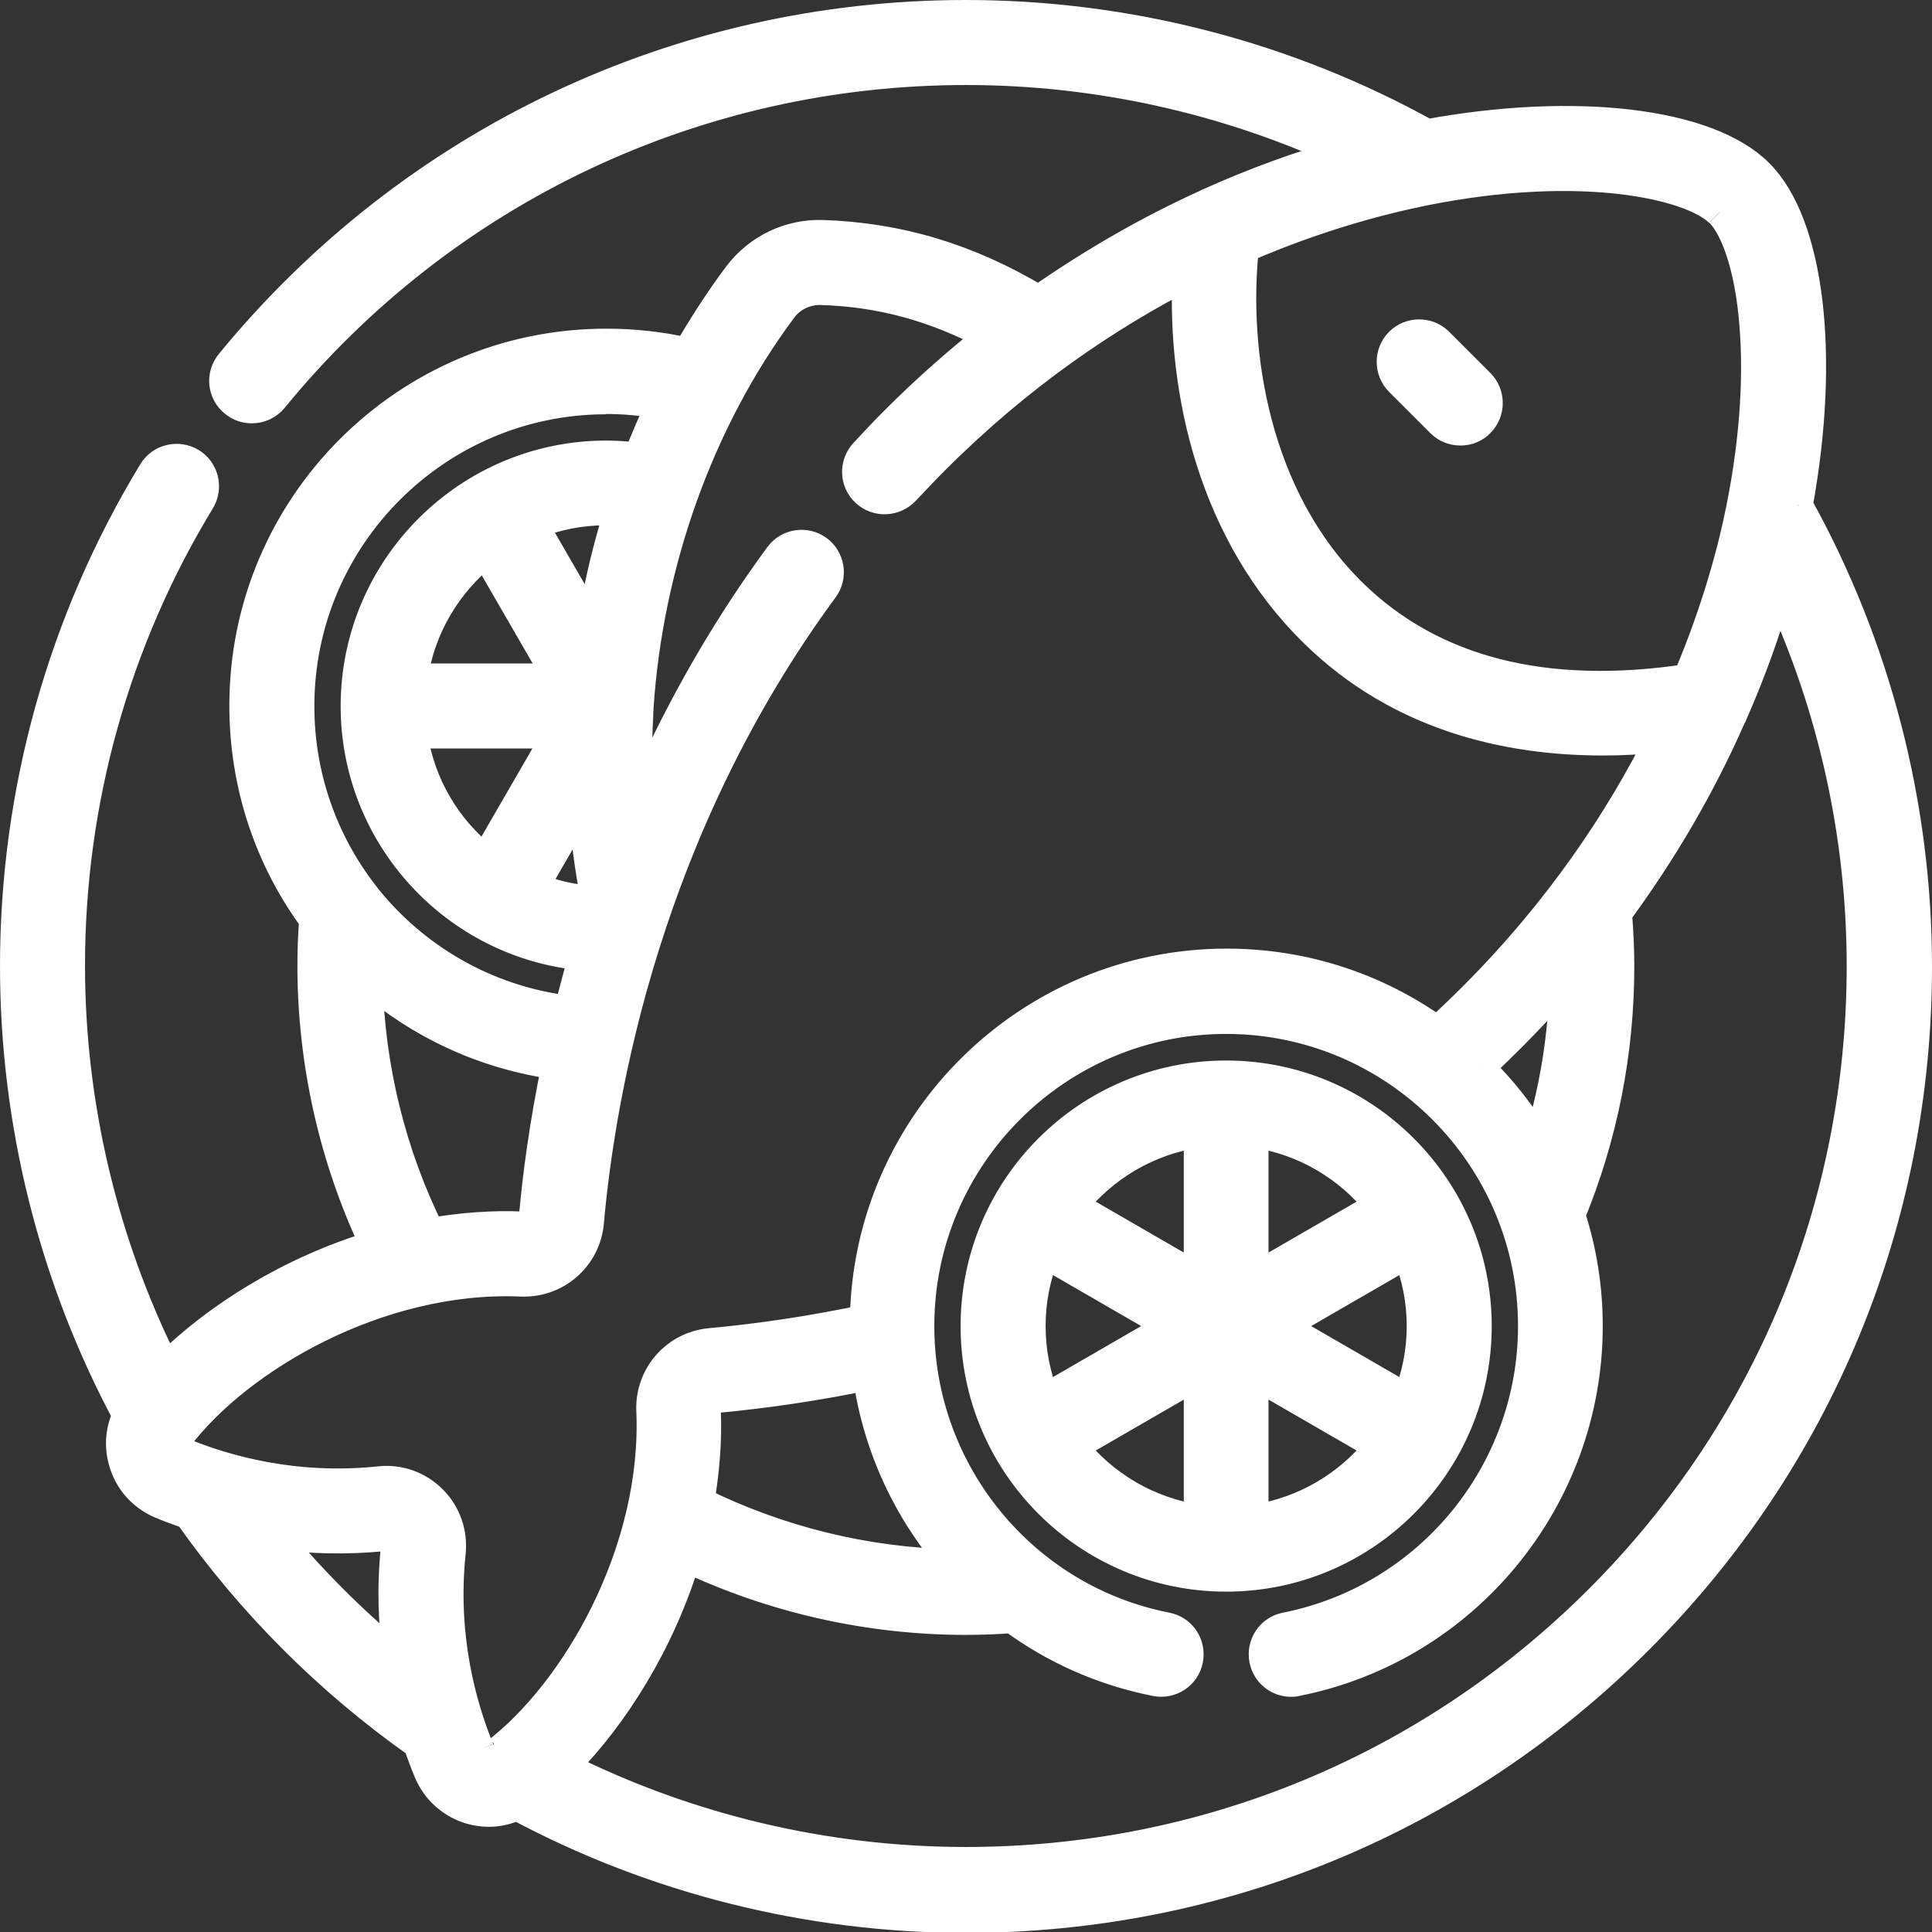
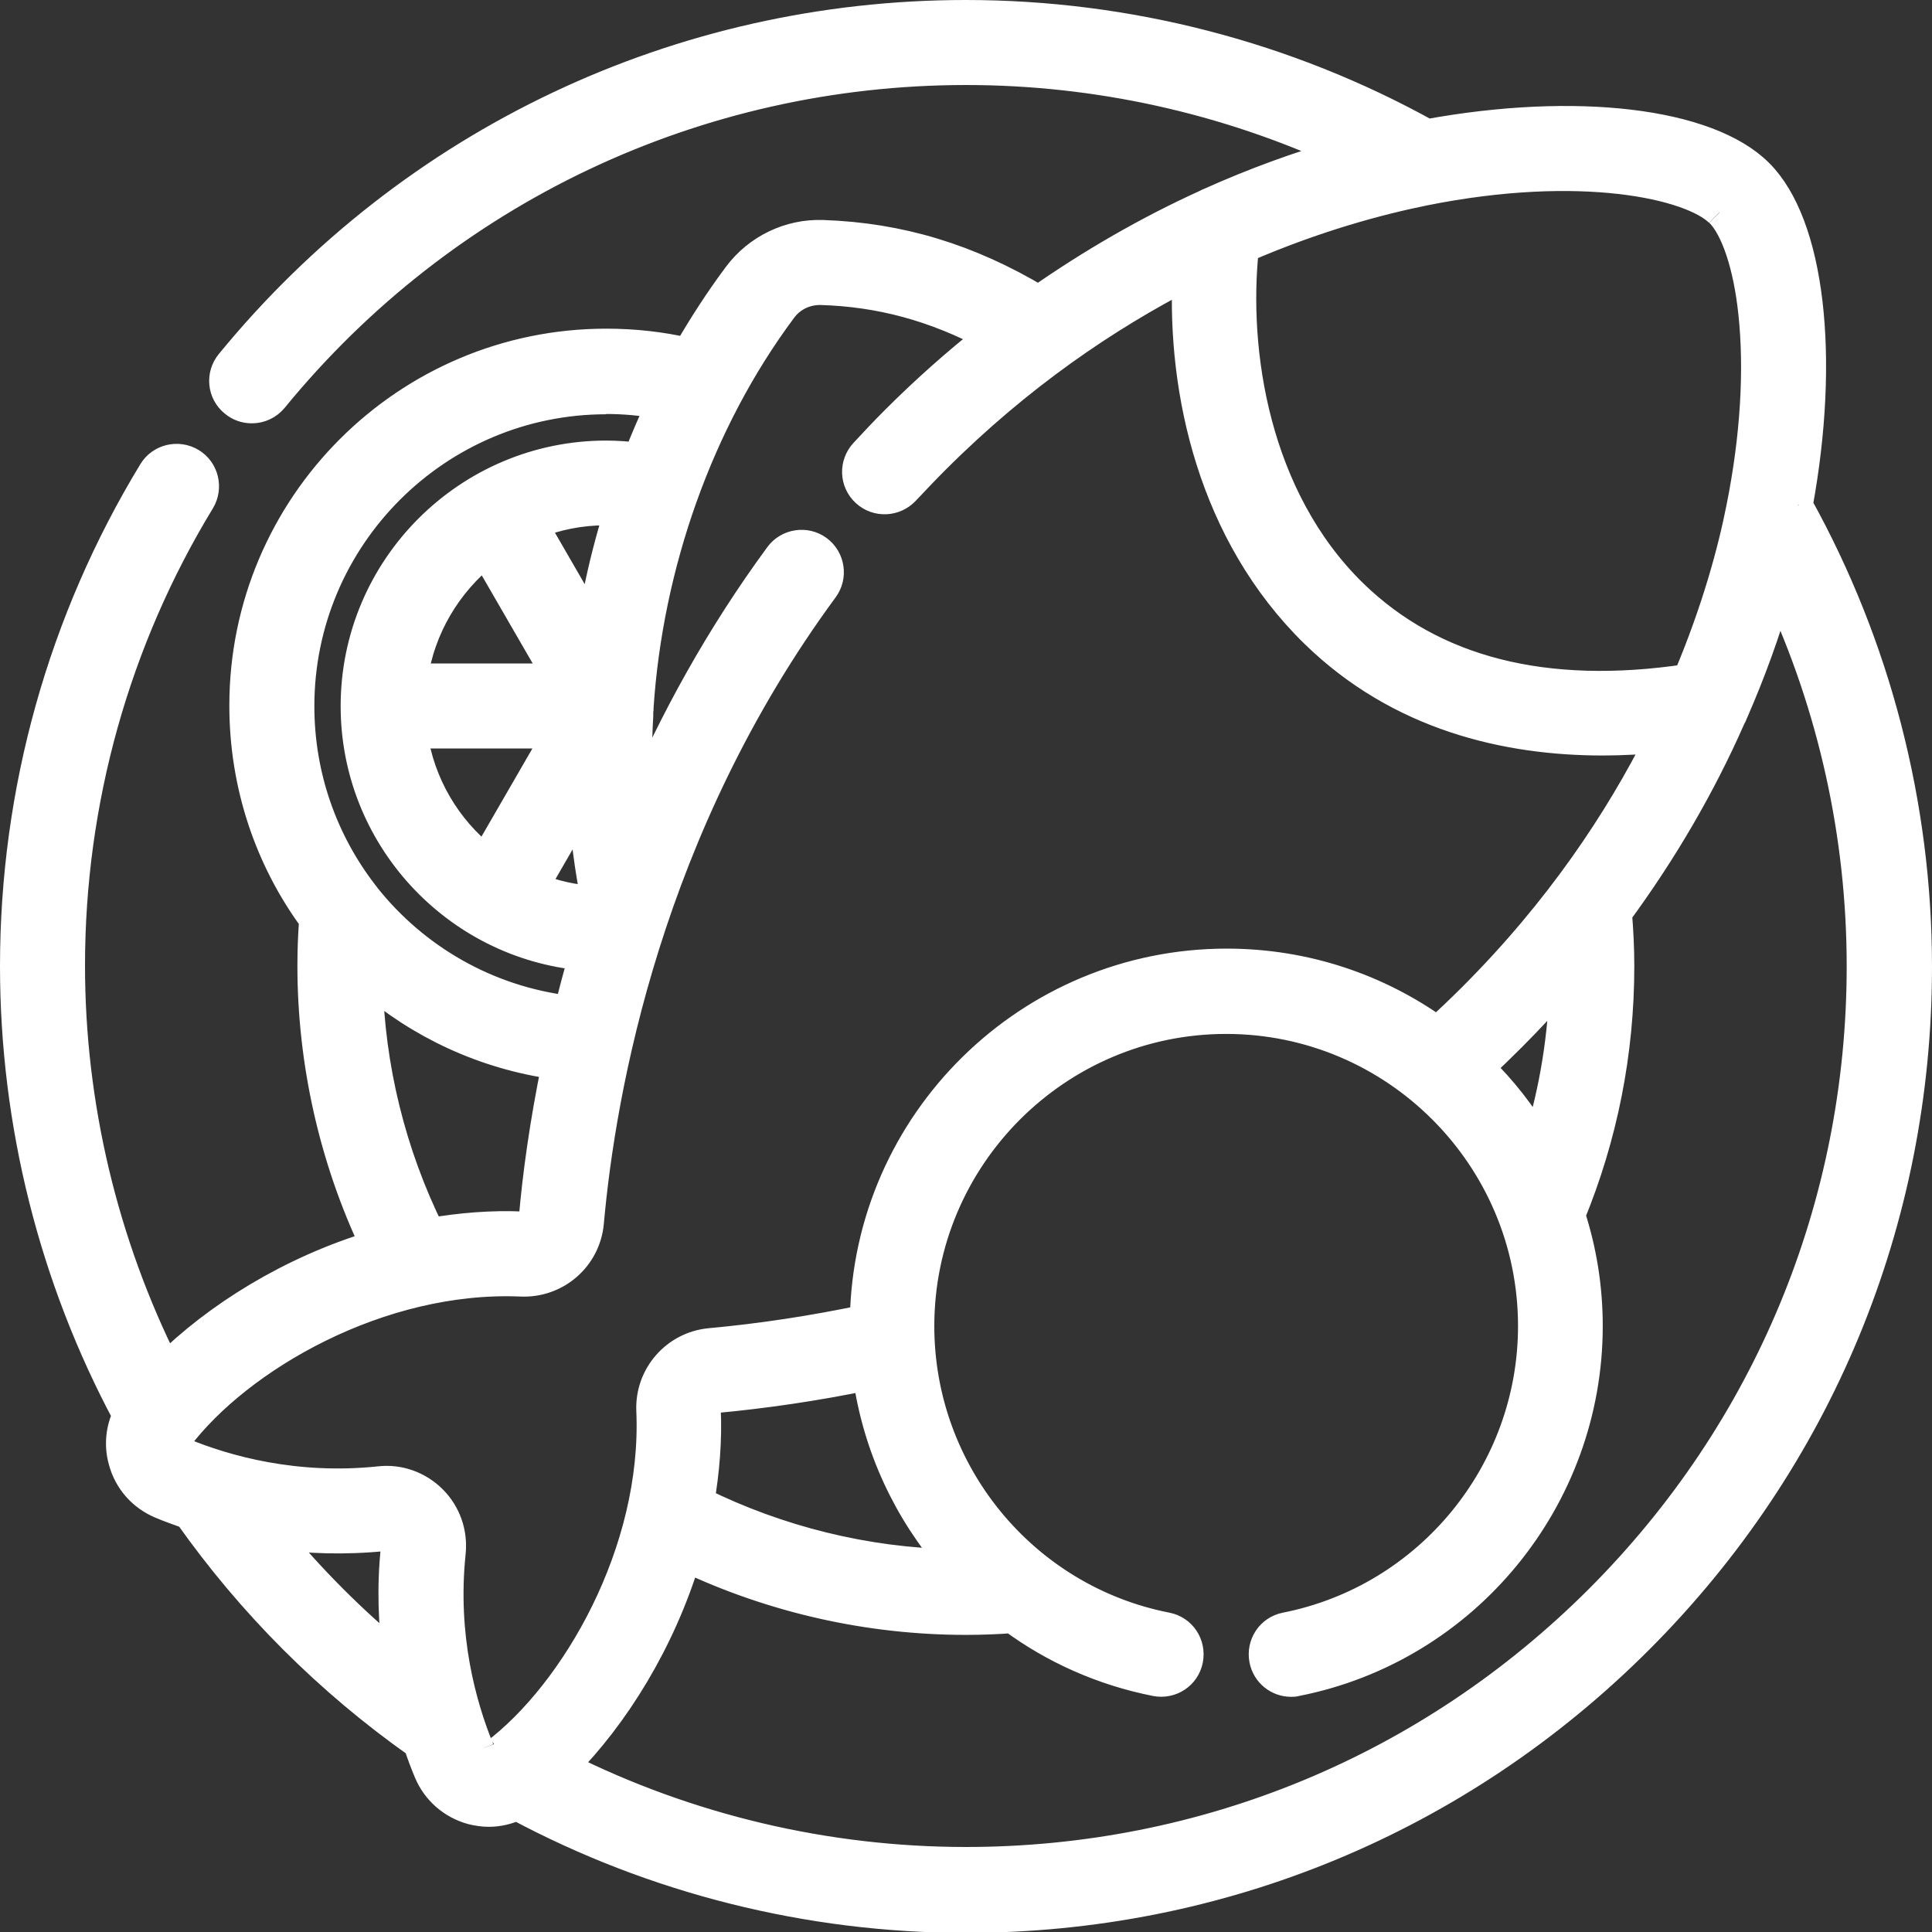
<svg xmlns="http://www.w3.org/2000/svg" id="Laag_2" data-name="Laag 2" viewBox="0 0 66.13 66.13">
  <rect x="0" y="0" width="66.13" height="66.13" fill="#333333" stroke="none" />
  <defs>
    <style>
      .cls-1 {
        fill: #fff;
        stroke: #fff;
        stroke-miterlimit: 10;
      }
    </style>
  </defs>
  <g id="Laag_1-2" data-name="Laag 1">
    <g>
      <path class="cls-1" d="M54.74,54.74c-5.79,5.79-13.49,8.98-21.68,8.98-4.78,0-9.51-1.12-13.76-3.25,1.74-1.75,3.32-4.29,4.19-7.16,2.98,1.41,6.26,2.15,9.57,2.15.53,0,1.07-.02,1.59-.06,1.42,1.05,3.09,1.8,4.91,2.16.52.1,1.02-.23,1.12-.75s-.23-1.02-.75-1.12c-4.9-.96-8.45-5.29-8.45-10.3,0-5.79,4.71-10.5,10.49-10.5s10.49,4.71,10.49,10.5c0,5-3.55,9.33-8.45,10.3-.52.1-.85.6-.75,1.12.09.46.49.77.93.77.06,0,.12,0,.18-.02,5.79-1.14,9.99-6.26,9.99-12.17,0-1.33-.21-2.6-.6-3.8,1.11-2.7,1.68-5.56,1.68-8.52,0-.6-.03-1.21-.08-1.81,1.55-2.11,2.86-4.35,3.89-6.69.03-.05.06-.11.08-.17.61-1.39,1.12-2.8,1.53-4.24,1.87,4.02,2.85,8.44,2.85,12.91,0,8.19-3.19,15.89-8.98,21.68M24.16,48.21c0-.18.12-.33.3-.34,1.73-.16,3.49-.42,5.23-.78.34,2.43,1.39,4.66,2.95,6.44-3.02-.06-6-.8-8.69-2.13.18-1.04.27-2.11.22-3.19M50.65,36.54c.37-.34.73-.69,1.09-1.05.62-.62,1.22-1.27,1.8-1.93-.04,1.89-.34,3.74-.89,5.53-.55-.93-1.22-1.79-1.99-2.54M16.42,59.89c-.61-1.49-1.28-3.87-.98-6.74.07-.68-.16-1.34-.64-1.82-.48-.48-1.15-.72-1.82-.64-2.87.3-5.25-.37-6.73-.98-.13-.05-.18-.16-.2-.22-.02-.06-.03-.17.05-.27,2.07-2.74,6.89-5.55,11.74-5.34,1.2.05,2.22-.84,2.33-2.03.41-4.59,2.01-13.52,8.03-21.7.31-.42.22-1.02-.2-1.33-.42-.31-1.02-.22-1.33.2-2.05,2.79-3.61,5.66-4.8,8.42-.06-.97-.07-1.95-.01-2.93,0-.03,0-.05,0-.08,0-.05,0-.11.01-.16,0-.02,0-.03,0-.05.32-4.87,2.04-9.79,4.91-13.64.31-.42.8-.65,1.32-.64,2.04.06,3.9.57,5.78,1.57-1.13.89-2.21,1.85-3.23,2.87-.36.36-.72.74-1.07,1.12-.36.39-.34.99.05,1.35.39.36.99.33,1.35-.05.34-.36.68-.72,1.03-1.07,2.89-2.89,5.88-4.9,8.62-6.31-.18,3.97.87,8.84,4.37,12.26,2.91,2.84,6.57,3.68,9.86,3.68.68,0,1.34-.04,1.98-.1-1.41,2.81-3.46,5.9-6.43,8.87-.4.4-.8.78-1.21,1.16-2.03-1.46-4.52-2.32-7.21-2.32-6.77,0-12.29,5.45-12.4,12.19-1.76.37-3.53.64-5.28.8-1.19.11-2.08,1.13-2.03,2.32.21,4.85-2.6,9.67-5.34,11.74-.11.08-.22.07-.28.05-.06-.02-.17-.06-.22-.19M9.37,52.52c1.15.16,2.42.21,3.8.07.14-.01.23.05.27.09.04.04.11.13.1.27-.15,1.38-.09,2.66.07,3.8-1.55-1.27-2.96-2.69-4.24-4.24M12.59,33.52c1.77,1.54,3.99,2.59,6.45,2.93-.42,2.04-.66,3.83-.78,5.23-.02.17-.17.3-.34.29-1.08-.05-2.15.04-3.19.22-1.33-2.68-2.07-5.66-2.13-8.67M20.75,13.67c.63,0,1.25.06,1.87.17-.28.59-.54,1.2-.78,1.81-.36-.04-.72-.07-1.09-.07-4.73,0-8.59,3.85-8.59,8.59,0,4.47,3.44,8.16,7.81,8.55-.19.64-.35,1.26-.5,1.86-2.82-.34-5.28-1.79-6.95-3.89-.03-.04-.06-.09-.09-.12-1.36-1.77-2.17-3.99-2.17-6.4,0-5.79,4.71-10.49,10.49-10.49M20.45,20.36c-.07.35-.13.7-.19,1.06l-2-3.46c.77-.31,1.6-.48,2.48-.48.15,0,.29,0,.44.02-.29.94-.54,1.89-.73,2.86M19.95,27.45c.07,1.15.22,2.28.44,3.38-.74-.04-1.46-.2-2.11-.47l1.68-2.91ZM19.09,25.12l-2.48,4.29c-1.32-1.04-2.23-2.56-2.48-4.29h4.96ZM16.62,18.92l2.48,4.29h-4.96c.25-1.73,1.17-3.25,2.48-4.29M58.86,7.27c.54.54.97,1.82,1.14,3.44.21,1.96.07,4.26-.41,6.66-.29,1.47-.84,3.52-1.83,5.86-4.87.73-8.72-.25-11.45-2.91-3.36-3.28-4.1-8.3-3.72-11.83,2.47-1.07,4.63-1.64,6.16-1.95,5.38-1.08,9.14-.22,10.1.73M61.55,17.28c.93-5.07.41-9.6-1.35-11.35-1.75-1.75-6.28-2.28-11.35-1.35-4.81-2.67-10.26-4.08-15.79-4.08C23.27.5,14.09,4.85,7.88,12.43c-.34.41-.28,1.01.13,1.34.18.15.39.22.61.22.28,0,.55-.12.74-.35C15.2,6.5,23.85,2.41,33.07,2.41c4.47,0,8.89.98,12.91,2.84-1.54.44-3.07,1-4.56,1.67-.05.02-.1.04-.15.07-1.98.9-3.9,2.01-5.72,3.28-2.4-1.44-4.77-2.15-7.39-2.24-1.14-.04-2.23.49-2.91,1.4-.62.83-1.19,1.71-1.72,2.63-.91-.21-1.84-.31-2.78-.31-6.84,0-12.4,5.56-12.4,12.4,0,2.74.88,5.28,2.39,7.33-.04.52-.06,1.04-.06,1.57,0,3.31.74,6.6,2.15,9.57-2.87.86-5.41,2.45-7.16,4.19-2.13-4.25-3.26-8.98-3.26-13.76,0-5.63,1.54-11.13,4.45-15.91.27-.45.13-1.04-.32-1.31-.45-.27-1.04-.13-1.31.32C2.13,21.25.5,27.09.5,33.07c0,5.37,1.33,10.67,3.85,15.37-.23.48-.29,1.03-.14,1.56.18.68.66,1.22,1.31,1.49.28.12.6.23.93.35,2.16,3.06,4.8,5.7,7.86,7.86.11.34.23.65.35.94.27.65.81,1.12,1.48,1.31.2.05.4.08.59.08.33,0,.66-.08.96-.22,4.7,2.52,10.01,3.85,15.37,3.85,8.7,0,16.88-3.39,23.03-9.54,6.15-6.15,9.54-14.33,9.54-23.03,0-5.53-1.41-10.98-4.08-15.79" />
-       <path class="cls-1" d="M47.9,11.71c-.37.37-.37.98,0,1.35l1.41,1.41c.19.19.43.28.68.28s.49-.09.67-.28c.37-.37.37-.98,0-1.35l-1.41-1.41c-.37-.37-.98-.37-1.35,0" />
-       <path class="cls-1" d="M42.92,52v-4.96l4.29,2.48c-1.04,1.31-2.56,2.23-4.29,2.48M36.73,49.52l4.29-2.48v4.96c-1.73-.25-3.25-1.17-4.29-2.48M41.02,38.78v4.96l-4.29-2.48c1.04-1.31,2.56-2.23,4.29-2.48M47.21,41.26l-4.29,2.48v-4.96c1.73.25,3.25,1.17,4.29,2.48M48.65,45.39c0,.88-.17,1.71-.48,2.48l-4.29-2.48,4.29-2.48c.31.77.48,1.6.48,2.48M35.29,45.39c0-.88.17-1.71.48-2.48l4.29,2.48-4.29,2.48c-.31-.77-.48-1.6-.48-2.48M50.56,45.39c0-4.73-3.85-8.59-8.59-8.59s-8.59,3.85-8.59,8.59,3.85,8.59,8.59,8.59,8.59-3.85,8.59-8.59" />
    </g>
  </g>
</svg>